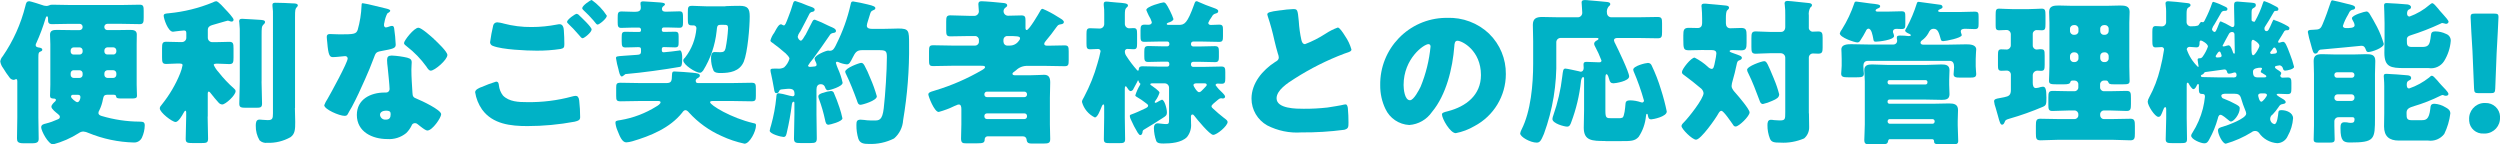
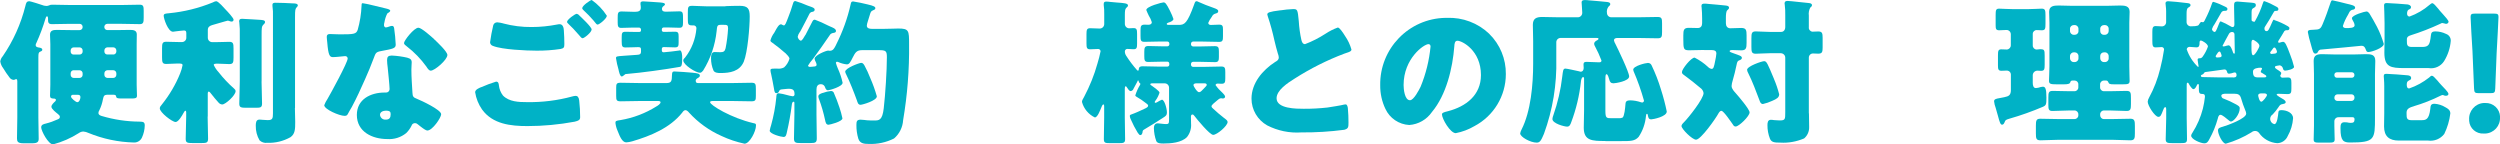
<svg xmlns="http://www.w3.org/2000/svg" id="_レイヤー_2" width="398.78" height="23.04" viewBox="0 0 398.78 23.04">
  <defs>
    <style>.cls-1{fill:#00b2c6;stroke-width:0px;}</style>
  </defs>
  <g id="_レイヤー_1-2">
    <path id="_パス_13904" class="cls-1" d="m17.12,3.8c-.26,0-.47.21-.48.47h0v.05c0,.26.21.48.48.48h1.48c.73,0,1.45-.03,2.17-.03.52,0,1.05.08,1.05.72,0,.42-.02.97-.02,1.55v6.47c0,.7.05,1.32.05,1.75,0,.4-.25.45-.85.45h-1.62c-.67,0-.83-.05-.88-.4-.02-.2-.33-.2-.48-.2h-.83c-.6,0-.65.2-.77.72-.11.61-.3,1.2-.57,1.75-.09.13-.14.27-.15.42,0,.32.27.42.52.5,1.95.58,3.98.89,6.02.9.52.03.85,0,.85.6-.01.67-.17,1.34-.45,1.95-.23.49-.73.8-1.27.78-2.5-.06-4.96-.58-7.27-1.53-.25-.12-.52-.2-.8-.22-.26,0-.51.09-.73.25-1.27.81-2.65,1.41-4.1,1.8-.77,0-1.9-2.17-1.9-2.72,0-.42.38-.52.73-.6.65-.16,1.29-.39,1.9-.67.2-.08.35-.17.35-.4,0-.2-.17-.35-.33-.47-.27-.22-1.02-.78-1.02-1.15,0-.3.38-.65.6-.85.07-.06.11-.14.12-.22,0-.23-.27-.23-.42-.23-.33-.02-.52-.1-.52-.45,0-.37.05-1.1.05-1.75v-6.47c0-.53-.05-1.03-.05-1.53,0-.67.52-.75,1.05-.75.73,0,1.45.03,2.2.03h1.47c.25,0,.47-.19.48-.45,0,0,0-.02,0-.03v-.05c0-.26-.21-.47-.47-.47h-1.48c-1,0-1.98.05-2.95.05-.62,0-.62-.35-.62-.88v-.07c0-.1-.02-.3-.17-.3-.12,0-.2.23-.23.35-.4,1.34-.89,2.65-1.47,3.92-.06.09-.09.19-.1.3,0,.35.33.38.58.42s.48.12.48.35c0,.17-.23.27-.38.32-.2.1-.25.23-.25.9v9.6c0,1.12.05,2.25.05,3.37,0,.47-.17.72-1.02.72h-1.42c-.9,0-1.02-.28-1.02-.78,0-1.12.05-2.22.05-3.32v-5.8c0-.15-.02-.33-.17-.33s-.23.12-.42.12c-.26-.02-.5-.16-.65-.38-.36-.47-.7-.96-1-1.47-.25-.32-.42-.7-.48-1.1.05-.31.19-.59.4-.83C2.1,6.56,3.33,3.83,4.05.95c.12-.5.18-.75.65-.75.17,0,2,.58,2.32.7.12.03.25.04.38.05.14,0,.27-.03.4-.08.17-.09.36-.13.55-.12.95,0,1.9.05,2.88.05h8.12c.97,0,1.97-.05,2.95-.05.58,0,.62.3.62,1v1.05c0,.75-.05,1.05-.62,1.05-1,0-1.98-.05-2.95-.05h-2.22Zm-4.42,4.9c.25,0,.47-.19.48-.44,0-.01,0-.02,0-.03v-.17c.01-.26-.19-.49-.46-.5,0,0-.01,0-.02,0h-.95c-.27,0-.48.22-.48.49,0,0,0,0,0,.01v.17c0,.25.19.47.44.47.01,0,.02,0,.03,0h.95Zm-.95,2.5c-.27,0-.48.22-.48.49,0,0,0,0,0,.01v.25c0,.26.21.48.48.48h.95c.26,0,.48-.21.48-.47h0v-.25c.01-.26-.19-.49-.46-.5,0,0-.01,0-.02,0h-.95Zm-.12,3.92c-.15-.01-.29.1-.3.25,0,.02,0,.04,0,.05,0,.25.77.88,1,.88.35,0,.5-.58.5-.8,0-.38-.3-.38-.5-.38h-.7Zm6.45-6.42c.26,0,.47-.21.48-.47h0v-.18c0-.27-.21-.49-.48-.5h-.95c-.27.01-.48.23-.48.5v.17c0,.25.19.47.44.47.01,0,.02,0,.03,0h.95Zm-.95,2.5c-.27.01-.48.23-.48.5v.25c0,.26.22.47.48.48h.95c.26,0,.47-.22.48-.48v-.25c0-.27-.21-.49-.48-.5h-.95Z" />
    <path id="_パス_13905" class="cls-1" d="m33.12,18.57c0,1.17.07,2.35.07,3.55,0,.65-.25.7-1.07.7h-1.38c-.85,0-1.12-.05-1.12-.67,0-1.2.08-2.38.08-3.57v-.67c0-.08-.02-.25-.12-.25s-.23.2-.32.38c-.2.38-.8,1.42-1.25,1.42-.55,0-2.52-1.53-2.52-2.17,0-.22.12-.38.33-.62,1.21-1.51,2.2-3.18,2.92-4.97.17-.42.3-.85.38-1.3,0-.25-.2-.27-.77-.27-.62,0-1.25.07-1.83.07-.62,0-.67-.27-.67-1.07v-1.42c0-.77.05-1.05.67-1.05s1.33.05,2.15.05h.35c.38,0,.69-.29.7-.67,0-.01,0-.02,0-.03v-.7c0-.35-.1-.45-.38-.45-.2,0-.92.1-1.15.12-.2.04-.4.06-.6.08-.8,0-1.48-2.12-1.48-2.55,0-.35.35-.35.85-.4,2.4-.23,4.75-.81,6.97-1.72.17-.1.36-.17.55-.2.35,0,1.27,1.08,1.55,1.38.25.25,1.23,1.3,1.23,1.57,0,.17-.13.3-.3.3-.09,0-.19-.02-.27-.05-.12-.06-.24-.09-.37-.1-.19.04-.37.09-.55.15-.5.15-1.62.47-1.9.55-.4.12-.72.3-.72.78v1.25c0,.39.31.7.7.7,0,0,.02,0,.02,0h.55c.83,0,1.52-.05,2.15-.05s.68.28.68,1.08v1.4c0,.8-.05,1.07-.68,1.07-.57,0-1.22-.07-1.9-.07-.4,0-.58.05-.58.2.19.42.45.81.77,1.15.74.95,1.57,1.83,2.47,2.62.12.12.25.22.25.42,0,.67-1.62,2.12-2.12,2.12-.23,0-.45-.12-.6-.3-.3-.33-.88-1-1.15-1.37-.1-.12-.27-.38-.4-.38-.05,0-.15,0-.17.27v3.72Zm8.6-5.58c0,1.17.08,2.35.08,3.53,0,.62-.25.67-.98.67h-1.5c-.88,0-1.15-.05-1.15-.65,0-1.17.08-2.38.08-3.55v-7.32c.02-.71,0-1.42-.08-2.12-.02-.06-.03-.13-.02-.2,0-.3.23-.35.48-.35.38,0,2.5.15,2.95.17.25.03.7.03.7.35,0,.18-.17.33-.3.45-.23.25-.25.4-.25,1.72v7.3Zm5.32,4.22c0,.75.05,1.5.05,2.25,0,1.15-.02,1.9-.75,2.42-1.14.64-2.42.95-3.72.9-.45.06-.9-.09-1.22-.4-.41-.7-.62-1.51-.6-2.33,0-.37.02-.97.55-.97.16,0,.32,0,.48.03.27.03.6.05.88.05.75,0,.83-.25.83-1.1V2.63c.02-.56,0-1.12-.08-1.67v-.2c0-.3.25-.32.48-.32.92,0,1.85.05,2.77.1.23,0,.8,0,.8.33-.01.1-.07.19-.15.25-.27.3-.3.45-.3,1.6v14.52Z" />
    <path id="_パス_13906" class="cls-1" d="m61.68,1.38c.3.08.57.18.57.33,0,.12-.17.25-.48.45-.22.44-.37.91-.45,1.4-.02.07-.04.13-.05.2,0,.08-.02.17-.02.27,0,.18.13.33.3.35.19-.03.37-.08.55-.15.14-.06.28-.09.42-.1.23,0,.3.12.35.38.13.86.21,1.73.25,2.6,0,.58-.35.67-2.3,1.03-.87.15-.9.32-1.2,1.12-.42,1.15-.9,2.27-1.4,3.4-.65,1.47-1.33,2.97-2.1,4.4-.2.35-.45.75-.6,1.05-.12.25-.22.37-.55.37-.85,0-3.25-1.05-3.25-1.7.13-.35.31-.69.52-1,.5-.85,3.22-5.82,3.22-6.45,0-.22-.19-.39-.41-.38,0,0,0,0-.01,0-.15,0-.65.05-.82.08-.28.03-.8.08-1.1.08-.52,0-.75-.23-.92-2.35-.02-.2-.08-.65-.08-.88,0-.35.2-.45.5-.45.42,0,1.02.05,1.58.05,2.27,0,2.6-.05,2.85-.7.36-1.26.57-2.56.62-3.87,0-.2,0-.4.17-.4.33,0,3.33.75,3.83.87m3.35,7.85c.42.1.65.27.65.72,0,.25-.05.7-.05,1.15,0,1.25.1,2.47.17,3.7.02.6.15.75.73.97.7.28,3.85,1.75,3.85,2.45,0,.55-1.4,2.6-2.2,2.6-.2,0-.55-.22-1.1-.65-.15-.12-.3-.25-.48-.38-.11-.1-.25-.15-.4-.15-.26,0-.49.17-.55.42-.22.44-.5.83-.85,1.17-.85.69-1.93,1.03-3.02.95-2.38,0-4.85-1.15-4.85-3.85,0-2.5,2.2-3.57,4.42-3.57h.2c.3.03.57-.19.6-.5,0-.03,0-.07,0-.1,0-.42-.22-2.65-.3-3.4-.06-.39-.09-.78-.1-1.17,0-.53.2-.73.75-.73.85.04,1.7.16,2.52.35m-4.4,9.12c.05.46.46.8.93.75.57,0,.77-.3.77-.83,0-.33-.02-.6-.75-.6-.42,0-.95.18-.95.67m8.6-12.1c.57.53,2.15,2.02,2.15,2.55,0,.77-2.02,2.5-2.65,2.5-.3,0-.53-.38-.7-.65-.88-1.22-1.93-2.3-3.12-3.22-.2-.15-.45-.33-.45-.53,0-.4,1.6-2.45,2.3-2.45.48,0,2.07,1.42,2.48,1.8" />
    <path id="_パス_13907" class="cls-1" d="m76.78,13.9c.76-.34,1.55-.63,2.35-.88.38,0,.42.33.45.6.06.59.29,1.15.65,1.62.98,1,2.52,1.05,3.82,1.05,2.44.04,4.87-.26,7.22-.9.19-.06.38-.09.57-.1.27,0,.5.22.55.75.1.88.15,1.76.15,2.65,0,.45-.25.57-.88.72-2.48.46-5,.7-7.52.7-2.67,0-5.55-.3-7.25-2.65-.57-.82-.95-1.76-1.1-2.75,0-.42.62-.67.98-.82m3.5-10.15c1.48.39,3.01.59,4.55.57,1.36,0,2.71-.14,4.05-.4.13-.03.27-.05.4-.05.55,0,.65.62.67,1,.05.72.08,1.45.08,2.17,0,.53-.08.67-.6.78-1.27.19-2.54.28-3.82.27-1.65,0-5.5-.17-6.95-.75-.27-.07-.46-.3-.48-.57.12-.91.29-1.81.5-2.7.07-.3.34-.51.65-.5.32.03.64.08.95.17m12.12-1.28c.35.33,1.98,1.85,1.98,2.25,0,.45-1.17,1.4-1.45,1.4-.15,0-.35-.25-.6-.55-.08-.08-.12-.15-.2-.22-.44-.52-.91-1.01-1.4-1.47-.17-.17-.27-.25-.27-.38,0-.35,1.27-1.28,1.55-1.28.16.04.3.12.4.25m4.4.05c0,.45-1.2,1.42-1.48,1.42-.15,0-.27-.17-.65-.65-.49-.57-1.02-1.11-1.57-1.62-.08-.07-.23-.22-.23-.35,0-.4,1.3-1.3,1.52-1.3.95.67,1.77,1.52,2.4,2.5" />
    <path id="_パス_13908" class="cls-1" d="m110.98,12.93c0,.3.23.32.4.32h5.37c1.02,0,2.08-.05,3.12-.05.67,0,.7.22.7,1.05v1.03c0,.7-.05.88-.73.88-1.05,0-2.08-.05-3.1-.05h-2.92c-.4,0-.55.03-.55.2,0,.45,3.33,2.5,6.9,3.33.38.08.42.1.42.38,0,.95-1.02,2.9-1.83,2.9-1.27-.27-2.5-.68-3.67-1.23-1.96-.87-3.73-2.14-5.17-3.72-.12-.15-.35-.4-.58-.4s-.4.22-.52.4c-1.95,2.45-5.07,3.72-7.97,4.57-.31.09-.63.15-.95.17-.62,0-1-.85-1.38-1.83-.18-.4-.3-.83-.35-1.28,0-.3.1-.35.83-.45,2.02-.34,3.96-1.08,5.7-2.17.23-.12.67-.42.67-.67,0-.17-.23-.2-.42-.2h-2.83c-1.02,0-2.07.05-3.1.05-.67,0-.73-.17-.73-.88v-1.23c0-.67.05-.85.7-.85,1.05,0,2.08.05,3.12.05h4.2c.85,0,.85-.4.88-1.27.02-.47.08-.58.4-.58.55,0,2.32.15,2.9.2.85.08,1.15.17,1.15.47,0,.15-.12.25-.27.35-.25.12-.4.25-.4.5m-8.72-5.02c0-.35-.17-.38-.48-.38-.32,0-1.27.05-2,.05-.52,0-.6-.2-.6-.98v-.6c0-.72.05-.92.6-.92.6,0,1.2.03,1.8.03h.35c.25,0,.33-.08.33-.3v-.07c0-.17-.13-.32-.3-.33,0,0-.01,0-.02,0h-.97c-.62,0-1.25.05-1.88.05-.5,0-.55-.3-.55-.87v-.7c0-.77.02-1.05.62-1.05s1.2.05,1.8.05h.42c.45,0,.85-.12.85-.65,0-.18-.02-.35-.05-.53v-.2c0-.25.25-.28.45-.28.42,0,2.15.15,2.65.17.58.05.8.12.8.3,0,.1-.05.15-.25.3-.15.1-.23.27-.23.45,0,.3.23.42.52.42h.38c.62,0,1.25-.05,1.88-.05.58,0,.58.25.58,1.3v.45c0,.57-.05.87-.55.87-.62,0-1.25-.05-1.9-.05h-.58c-.22,0-.35.1-.35.33v.08c0,.22.12.3.35.3.58,0,1.15-.03,1.75-.03.52,0,.58.22.58.78v.92c0,.57-.05.8-.58.8-.6,0-1.2-.05-1.8-.05-.27,0-.3.2-.3.33v.15c0,.22.05.35.3.35.23,0,2.17-.22,2.47-.28.03,0,.08-.03.1-.03.33,0,.38.85.38,1.07,0,1.38-.1,1.53-.45,1.58-2.3.4-6,.92-8.42,1.12-.17,0-.23.02-.42.2-.1.08-.25.2-.35.2-.3,0-.48-.9-.52-1.12-.18-.59-.31-1.19-.4-1.8,0-.3.12-.3,1.2-.38.5-.03,1.17-.08,2.12-.15.37-.03.67-.03.67-.53v-.35Zm13.47-6.92c.77-.03,1.52-.05,2.27-.05,1.3,0,1.6.45,1.6,1.7,0,1.7-.33,5.72-.95,7.22-.67,1.55-2.2,1.8-3.72,1.8-.38,0-.9-.03-1.1-.38-.27-.63-.41-1.31-.4-2,0-.4.05-.97.57-.97.17,0,.52.03.9.03.5,0,.73-.12.85-.62.21-1.05.34-2.11.4-3.17,0-.55-.15-.58-.73-.58h-.4c-.6,0-.62.15-.7,1.03-.24,2.23-.97,4.37-2.15,6.27-.12.15-.3.35-.5.35-.67,0-2.67-1.27-2.67-1.97,0-.2.18-.35.3-.47,1.04-1.33,1.66-2.94,1.8-4.62.03-.25-.15-.47-.4-.5-.02,0-.05,0-.07,0h-.23c-.62,0-.67-.2-.67-1v-1c0-.92.02-1.12.7-1.12.73,0,1.48.08,2.3.08h3Z" />
    <path id="_パス_13909" class="cls-1" d="m129.62,9.47c-.28.31-.52.64-.73,1,0,.1.12.2.3.2.08,0,.17,0,.25-.02.35-.05.82.02.82-.33-.02-.18-.08-.35-.17-.5-.08-.14-.13-.29-.15-.45,0-.57,1.85-1.3,2.15-1.3.05,0,.2.03.27.03.53,0,.7-.38.93-.8.03-.09.07-.17.12-.25,1.01-2.01,1.78-4.13,2.27-6.32.08-.35.1-.5.4-.5.77.12,1.54.28,2.3.47,1,.23,1.25.38,1.25.6s-.2.27-.38.35c-.33.12-.38.3-.55.88-.08.25-.15.52-.28.9-.08.22-.13.44-.15.67,0,.42.43.5.77.5h2.07c.93,0,1.65-.05,2.18-.05,1.7,0,1.72.32,1.72,2.47.05,4.07-.27,8.13-.95,12.15-.07,1.13-.59,2.19-1.45,2.92-1.25.63-2.65.93-4.05.87-.73,0-1.4-.07-1.65-.85-.21-.71-.31-1.44-.3-2.17,0-.55.05-.85.67-.85.25,0,.9.08,1.05.1.25.03.88.03,1.12.03.75,0,1.3,0,1.52-1.95.25-2.15.5-6,.5-8.15,0-1.02-.17-1.12-1.35-1.12h-2.62c-.88,0-1.1.45-1.45,1.12-.42.85-.6,1.15-.95,1.15-.46-.04-.91-.16-1.33-.35-.08-.04-.16-.06-.25-.07-.1,0-.18.08-.18.18,0,0,0,.02,0,.02.08.29.18.57.3.85.34.74.6,1.51.77,2.3,0,.62-2.1,1.2-2.32,1.2-.32,0-.4-.28-.47-.45-.08-.31-.36-.53-.68-.52-.55,0-.7.4-.7.87v3.95c0,1.28.05,2.55.05,3.82,0,.67-.23.75-1.05.75h-1.52c-.77,0-1.07-.05-1.07-.72,0-1.28.07-2.58.07-3.85v-1.77c0-.2-.02-.25-.12-.25-.25,0-.27.35-.3.52-.18,1.45-.44,2.88-.77,4.3-.08.32-.12.8-.53.8-.38,0-2.22-.48-2.22-1,.05-.3.13-.61.23-.9.4-1.44.68-2.91.82-4.4.03-.35,0-.67.38-.67.45.06.89.15,1.33.28.29.09.6.15.9.2.16.01.29-.11.3-.26,0-.01,0-.02,0-.04,0-.67-.2-.9-.98-.9-.2,0-.82.08-1.07.1-.19,0-.36.12-.42.3-.05.18-.22.3-.4.3-.23,0-.33-.1-.42-.78-.02-.25-.4-2.07-.45-2.3-.06-.19-.09-.38-.1-.58,0-.25.27-.25.58-.25h.55c.36.04.73-.03,1.05-.2.4-.37.7-.85.85-1.38,0-.27-.38-.62-.62-.87-.06-.04-.11-.08-.15-.12-.61-.54-1.25-1.05-1.92-1.53-.12-.1-.35-.2-.35-.38.12-.44.32-.86.6-1.22.1-.17.17-.32.25-.45.15-.25.48-.92.83-.92.09,0,.18.04.25.1.06.04.13.06.2.08.23,0,.33-.3.7-1.25.25-.6.55-1.47.77-2.22.08-.27.15-.42.38-.42.65.19,1.28.43,1.9.7.11.03.22.08.33.12.48.17.85.27.85.55s-.2.3-.35.35c-.22.01-.41.15-.5.35-.45.85-.85,1.7-1.32,2.55-.06.13-.14.26-.23.38-.15.2-.25.43-.3.67,0,.3.3.65.5.65s.5-.53.68-.85c.04-.04.08-.09.1-.15.33-.62.65-1.25.95-1.85.17-.33.23-.5.5-.5.71.26,1.4.57,2.08.92.17.08.3.15.37.17.35.15.92.35.92.7,0,.3-.3.3-.55.35-.16.04-.31.13-.4.27-.9,1.33-1.82,2.62-2.77,3.92m1.58,5.37c.43-.16.87-.27,1.32-.32.18-.01.35.07.45.22.35.79.66,1.6.93,2.42.19.56.35,1.14.47,1.72,0,.52-2.02,1.02-2.22,1.02-.38,0-.47-.35-.55-.77-.24-1.13-.56-2.24-.97-3.33-.06-.13-.09-.26-.1-.4,0-.3.25-.42.68-.58m6.65-4.42c.36.66.68,1.35.95,2.05.42.95.77,1.93,1.05,2.92,0,.7-2.33,1.35-2.6,1.35-.4,0-.48-.4-.58-.7-.47-1.3-1.12-2.95-1.72-4.17-.07-.12-.12-.26-.15-.4,0-.6,2.27-1.42,2.55-1.42.25,0,.38.18.5.38" />
-     <path id="_パス_13910" class="cls-1" d="m157.62,21.74c-.27-.03-.52.16-.55.43,0,.03,0,.06,0,.09-.02.52-.27.6-1.2.6h-1.82c-.45,0-.75-.05-.75-.75,0-.75.05-1.52.05-2.27v-2.42c0-.35-.05-.75-.4-.75-.14,0-.28.05-.4.12-.08.02-.17.07-.3.12-.81.4-1.65.71-2.52.95-.7,0-1.65-2.5-1.65-2.8s.38-.42.83-.55l.25-.08c2.63-.79,5.15-1.89,7.52-3.27.12-.08.45-.25.45-.45,0-.22-.3-.22-.67-.22h-4.67c-.97,0-1.95.05-2.95.05-.6,0-.65-.22-.65-.95v-1.4c0-.75.05-.97.67-.97.98,0,1.95.05,2.92.05h3.77c.33,0,.6-.27.6-.6v-.32c0-.33-.27-.6-.6-.6h-.95c-1,0-2,.05-3,.05-.62,0-.67-.25-.67-1v-1.35c0-.72.05-1,.67-1,1,0,2,.08,3,.08h.7c.41.06.79-.23.84-.64,0-.03,0-.06,0-.09,0-.3-.08-.82-.08-1.15,0-.35.2-.45.5-.45.55,0,2.87.2,3.52.28.23.03.58.08.58.38,0,.17-.12.25-.33.4-.16.13-.25.32-.25.53,0,.39.31.71.7.72.73,0,1.42-.05,2.15-.05.57,0,.65.25.65.78v1.17c0,.15,0,.38.2.38.38,0,1.92-2.62,2.17-3.08.08-.15.17-.3.37-.3.84.35,1.64.78,2.4,1.27.09.04.17.09.25.15.45.28.73.45.73.7,0,.22-.23.3-.4.33-.52.08-.52.12-.83.53-.5.72-1.05,1.42-1.6,2.07-.12.15-.3.35-.3.53,0,.3.35.3.58.3.87,0,1.77-.05,2.67-.05.6,0,.65.25.65.97v1.4c0,.72-.05.95-.65.95-1,0-1.98-.05-2.95-.05h-2.95c-.69-.03-1.36.22-1.85.7-.12.1-.25.2-.4.3-.08.08-.17.15-.17.25,0,.2.17.25.48.25h2.22c.92,0,1.92-.08,2.35-.08.8,0,.97.52.97,1.22,0,.83-.05,1.62-.05,2.45v4.25c0,.75.05,1.52.05,2.3,0,.62-.17.75-1.1.75h-1.67c-.62,0-.95-.03-1-.67-.04-.3-.3-.51-.6-.48h-5.55Zm-.6-6.65c0,.22.17.4.39.4,0,0,0,0,.01,0h6c.22,0,.4-.18.4-.4h0v-.07c0-.22-.18-.4-.4-.4h-6c-.22,0-.4.18-.4.4h0v.07Zm0,3.5c0,.22.18.4.4.4h6c.22,0,.4-.18.4-.4h0v-.1c0-.22-.17-.4-.39-.4,0,0,0,0-.01,0h-6c-.22,0-.4.17-.4.39,0,0,0,0,0,.01v.1Zm3.05-11.92c0,.33.26.6.58.6,0,0,.01,0,.02,0h.42c.56,0,1.08-.27,1.4-.72.13-.12.21-.28.22-.45,0-.33-.55-.35-2.02-.35-.33-.02-.61.24-.63.57,0,.03,0,.05,0,.08v.27Z" />
    <path id="_パス_13911" class="cls-1" d="m190.9.2c.1.01.19.05.27.1.75.35,1.55.65,2.32.92.55.2.83.3.83.55,0,.3-.23.33-.45.4-.21.06-.39.19-.5.38-.04.07-.08.14-.12.2-.21.28-.39.58-.52.9,0,.22.2.33.4.33.45,0,.9-.05,1.35-.05.55,0,.6.25.6.8v1.05c0,.65-.05.9-.6.9-.88,0-1.73-.05-2.57-.05h-1.6c-.18,0-.32.15-.33.33v.12c0,.18.15.32.33.33h1.15c.77,0,1.55-.05,2.32-.05.6,0,.65.25.65.9v.8c0,.55-.05.85-.6.85-.8,0-1.58-.05-2.37-.05h-1.15c-.18,0-.32.15-.33.32v.15c0,.17.13.32.3.33,0,0,.01,0,.02,0h1.97c.85,0,1.7-.05,2.58-.05.55,0,.6.28.6.88v.97c0,.67-.05.9-.62.9-.2,0-.38-.03-.58-.03-.15,0-.35.05-.35.25.32.45.69.86,1.1,1.22.12.12.42.42.42.62-.01.16-.14.28-.3.28h-.15c-.06-.02-.12-.03-.17-.03-.15,0-.29.05-.4.15-.08.05-.15.12-.25.2-.4.33-.9.72-.9.92,0,.17.15.3.27.4.6.55,1.05.95,1.7,1.45.4.3.6.45.6.67,0,.62-1.7,2.05-2.3,2.05-.55,0-2.6-2.5-3-3.03-.08-.1-.17-.22-.3-.22-.23,0-.25.22-.25.38,0,.35.02.7.02,1.05.07.78-.16,1.56-.65,2.17-.88.9-2.57,1.03-3.75,1.03-.4,0-.98,0-1.15-.4-.24-.66-.36-1.35-.38-2.05,0-.4.15-.77.62-.77.3,0,.83.12,1.35.12.38,0,.45-.12.45-.7v-5.1c0-.39-.31-.7-.7-.7h-2.02c-.12,0-.27.02-.27.17,0,.07.12.15.22.2.12.08,1.25.85,1.25,1.12-.15.46-.36.89-.65,1.27-.05.08-.12.15-.12.23,0,.07.05.12.11.12,0,0,0,0,.01,0,.11-.02.21-.06.3-.12.23-.14.47-.27.73-.38.4,0,.8,1.4.8,2.05,0,.42-.17.55-.6.82-.6.4-2.02,1.3-3.05,1.9-.17.1-.23.17-.25.48-.05.17-.12.4-.35.4-.12,0-.25-.15-.42-.4-.41-.67-.77-1.36-1.08-2.08-.1-.17-.15-.36-.17-.55,0-.2.1-.22.25-.27.52-.17,1.58-.65,2.05-.88.38-.17.62-.3.62-.5,0-.17-.08-.2-.25-.35-.51-.41-1.06-.78-1.62-1.1-.12-.08-.17-.12-.17-.22.18-.58.43-1.13.75-1.65.03-.05.05-.11.05-.17,0-.17-.17-.05-.25-.38-.02-.08-.05-.17-.1-.17-.08,0-.12.12-.12.17-.08.15-.5.92-.62,1.15-.06.2-.24.35-.45.38-.25,0-.45-.38-.62-.62-.07-.1-.1-.15-.17-.15-.12,0-.15.15-.15.38v4.62c0,1.15.05,2.3.05,3.45,0,.57-.25.62-.97.62h-1.45c-.75,0-.97-.05-.97-.65,0-1.15.05-2.3.05-3.42v-1.8c0-.2-.02-.3-.12-.3-.17,0-.3.38-.35.52-.18.42-.58,1.55-1.02,1.55-1.01-.49-1.76-1.39-2.05-2.47,0-.22.1-.4.35-.83.89-1.69,1.61-3.46,2.12-5.3.2-.65.37-1.31.5-1.97-.02-.2-.19-.36-.4-.35-.42,0-.85.05-1.27.05-.52,0-.58-.25-.58-.92v-1.47c0-.7.05-.97.58-.97s1,.05,1.5.05c.39.02.73-.28.75-.68,0-.03,0-.07,0-.1v-1.5c.01-.49-.01-.99-.08-1.47v-.2c0-.3.2-.35.42-.35.19,0,.38.02.58.05.4.05.77.08,1.1.1,1.12.08,1.77.12,1.77.47,0,.15-.12.25-.27.38-.2.18-.23.53-.23,1.12v1.42c-.01.39.29.71.67.72,0,0,.02,0,.03,0,.1,0,.45-.03.67-.03.52,0,.58.22.58.95v1.5c0,.67-.05.92-.55.92-.33,0-.7-.05-1.02-.05-.21,0-.38.19-.38.4,0,.24.07.47.2.67.52.82,1.11,1.6,1.75,2.32.05.03.08.08.15.08.1,0,.1-.12.12-.2.02-.42.25-.5.62-.5.85,0,1.67.05,2.52.05h1.4c.17.01.31-.11.33-.27,0-.02,0-.04,0-.05v-.15c0-.17-.13-.32-.3-.32,0,0-.01,0-.02,0h-.7c-.77,0-1.57.05-2.35.05-.58,0-.62-.28-.62-.95v-.67c0-.67.08-.92.65-.92.77,0,1.55.05,2.32.05h.7c.17,0,.32-.13.33-.3,0,0,0-.01,0-.02v-.12c0-.17-.13-.32-.31-.33,0,0-.01,0-.02,0h-1.08c-.85,0-1.7.05-2.57.05-.58,0-.62-.25-.62-.92v-.92c0-.67.08-.9.67-.9.2,0,.37.02.58.02.27,0,.55-.1.55-.42-.11-.36-.27-.71-.48-1.03-.05-.12-.4-.83-.4-.9,0-.58,2.52-1.22,2.75-1.22.27,0,.45.2.98,1.25l.12.25c.19.37.35.75.48,1.15,0,.3-.58.52-.8.57-.1.05-.27.1-.27.22,0,.1.1.15.3.15h1.62c.92,0,1.35-.22,2.45-3.25.15-.45.2-.53.45-.53m-.08,13.1c-.2,0-.48.05-.48.3,0,.15.58,1.12.9,1.12.16-.02.3-.1.4-.22.17-.15.6-.62.65-.67.07-.08.17-.17.17-.28,0-.2-.15-.25-.42-.25h-1.22Z" />
    <path id="_パス_13912" class="cls-1" d="m204.25,1.65c.67-.11,1.35-.17,2.02-.2.67,0,.73.05.9,1.92.06,1.02.2,2.03.42,3.02.08.3.2.65.58.65,1.14-.43,2.23-.99,3.25-1.65.62-.41,1.28-.75,1.98-1,.27,0,.8.78,1.15,1.35.46.66.8,1.38,1.02,2.15,0,.28-.27.38-.8.55-.1.05-.23.08-.35.12-2.75,1.04-5.39,2.37-7.87,3.95-1.2.75-2.92,1.88-2.92,3.17,0,1.67,3.17,1.67,4.32,1.67,1.27.01,2.54-.06,3.8-.2.52-.08,2.25-.35,2.65-.47.08,0,.18-.03.25-.03.25,0,.33.42.35.62.07.72.1,1.55.1,2.28s-.02.97-.67,1.15c-2.27.3-4.56.44-6.85.42-1.89.13-3.77-.26-5.45-1.12-1.54-.87-2.5-2.5-2.5-4.27,0-2.47,1.77-4.55,3.75-5.83.38-.22.6-.35.6-.77-.02-.21-.07-.41-.15-.6-.2-.67-.38-1.38-.55-2.1-.28-1.29-.63-2.57-1.05-3.82-.04-.1-.06-.2-.08-.3,0-.3.3-.45,2.1-.67" />
    <path id="_パス_13913" class="cls-1" d="m237.55,5.4c1.73,1.69,2.68,4.01,2.65,6.42,0,3.49-1.94,6.68-5.02,8.3-.92.54-1.93.92-2.97,1.12-.88,0-2.2-2.3-2.2-3,0-.22.23-.33.95-.5,2.9-.75,5.27-2.57,5.27-5.77,0-3.92-3-5.47-3.75-5.47-.42,0-.48.45-.5.9-.27,3.47-1.27,7.72-3.57,10.47-.83,1.2-2.16,1.97-3.62,2.07-1.65-.09-3.11-1.08-3.8-2.57-.56-1.17-.84-2.45-.83-3.75-.1-5.85,4.56-10.67,10.41-10.77.08,0,.16,0,.24,0,2.5-.1,4.94.82,6.75,2.55m-13.67,8.17c0,.6.15,2.42,1.02,2.42.6,0,1.45-1.65,1.7-2.17.84-2.04,1.37-4.2,1.58-6.4,0-.2-.1-.38-.33-.38-.73,0-3.97,2.3-3.97,6.52" />
    <path id="_パス_13914" class="cls-1" d="m256.08,22.49c-2.12,0-3.45-.03-3.45-2.12,0-.95.05-1.88.05-2.8v-5.07c0-.1-.03-.2-.15-.2-.25,0-.33.5-.35.7-.24,2.22-.76,4.41-1.55,6.5-.12.33-.25.7-.65.7-.45,0-2.35-.5-2.35-1.22.02-.21.07-.41.15-.6.7-2,1.18-4.07,1.42-6.17.12-.9.12-1.27.5-1.27.28,0,1.75.35,2.12.42.1.04.2.06.3.08.35,0,.5-.28.5-.6,0-.17-.03-.35-.03-.55,0-.35.17-.42.5-.42.65,0,1.3.07,1.97.07.2,0,.4-.03.4-.28-.3-.79-.65-1.56-1.05-2.3-.08-.11-.12-.24-.12-.38,0-.3.3-.47.52-.58.1-.05.17-.12.17-.2,0-.15-.12-.15-.38-.15h-5.65c-.38,0-.69.29-.7.67,0,.01,0,.02,0,.03v2.65c.1,4.07-.57,8.13-1.97,11.95-.48,1.15-.67,1.4-1.17,1.4-.98,0-2.62-.9-2.62-1.47.04-.22.12-.43.22-.62,1.48-2.9,1.85-7.2,1.85-10.5v-3.6c0-.95-.05-1.85-.05-2.6,0-1.02.58-1.25,1.48-1.25s1.8.05,2.7.05h3c.39,0,.71-.33.7-.72,0,0,0-.02,0-.03,0-.35-.1-1.37-.1-1.62,0-.33.25-.38.53-.38.23,0,.45.02.67.05.92.08,1.85.15,2.77.25.2.02.6.05.6.35,0,.15-.1.25-.28.4-.22.29-.31.65-.25,1,0,.39.31.7.7.7h4.22c1.05,0,2.1-.05,3.15-.05.67,0,.72.25.72,1.02v1.35c0,.78-.05,1.03-.7,1.03-1.05,0-2.12-.05-3.17-.05h-3.22c-.25,0-.58.05-.58.38.04.2.11.38.22.55.4.8,2.2,4.52,2.2,5.2,0,.77-2.22,1.1-2.5,1.1-.42,0-.58-.22-.67-.6-.1-.33-.22-.85-.45-.85-.15,0-.17.32-.17.87v4.95c0,1.2.17,1.2,1.03,1.2h.88c.28.03.56,0,.83-.1.3-.22.42-1.6.45-2,.03-.47.05-.75.8-.75.57.01,1.14.12,1.67.3.06.03.13.04.2.05.16-.01.29-.14.3-.3-.45-1.61-1.01-3.19-1.67-4.72-.03-.07-.05-.15-.05-.22,0-.6,2-1.08,2.35-1.08.25,0,.48.14.58.38.6,1.25,1.1,2.54,1.5,3.87.37,1.15.68,2.32.92,3.5,0,.83-2.22,1.25-2.47,1.25-.4,0-.47-.25-.53-.58-.03-.15-.05-.3-.15-.3-.12,0-.15.15-.17.38-.11,1.18-.51,2.32-1.17,3.3-.6.67-1.25.67-2.78.67h-2.52Z" />
    <path id="_パス_13915" class="cls-1" d="m271.83,7.97c-.8,0-1.6.05-2.4.05-.88,0-.92-.2-.92-1.8v-.58c0-.85.08-1.2.88-1.2.47,0,.95.03,1.42.03.5,0,.7-.33.7-.77v-.8c0-.53-.03-1.2-.08-1.72-.02-.07-.03-.15-.03-.22,0-.33.22-.38.5-.38.22,0,.43.02.65.05.9.08,1.8.15,2.7.25.22.03.55.05.55.35,0,.17-.1.25-.27.4-.2.17-.23.72-.23,1.25v.83c0,.45.23.8.7.8.58,0,1.17-.05,1.75-.05.78,0,.85.35.85,1.17v1.2c0,.85-.08,1.2-.85,1.2-.5,0-.97-.05-1.47-.05-.1,0-.38.03-.38.17,0,.17.3.22.7.38.83.3,1.25.4,1.25.7,0,.2-.17.3-.38.38-.33.1-.38.3-.47.75-.17.85-.38,1.67-.62,2.5-.09.27-.15.56-.17.85,0,.47.42.88.7,1.2.42.47,2.17,2.52,2.17,3.02,0,.6-1.7,2.25-2.22,2.25-.22,0-.33-.12-.45-.33-.25-.35-1.47-2.17-1.82-2.17-.25,0-.4.28-.5.45-.4.75-2.78,4.15-3.55,4.15-.62,0-2.32-1.72-2.32-2.17,0-.17.12-.35.4-.62.7-.7,3.12-3.72,3.12-4.65-.05-.34-.24-.64-.53-.83-.82-.7-1.62-1.32-2.5-1.97-.35-.25-.42-.32-.42-.55,0-.47,1.45-2.3,2.02-2.3.78.4,1.51.9,2.15,1.5.15.16.34.26.55.3.3,0,.38-.2.6-1.37.08-.35.14-.71.17-1.08,0-.47-.35-.55-.75-.55h-1.2Zm11.15,4.65c.34.79.61,1.6.82,2.42,0,.5-.4.75-1.12,1.05-.47.22-.97.39-1.47.5-.35,0-.45-.3-.55-.58-.55-1.45-1.1-2.95-1.8-4.35-.1-.16-.16-.34-.18-.52,0-.58,2.35-1.38,2.72-1.38.4,0,.53.33,1.58,2.85m5.57,5.47c0,.72.03,1.42.03,2.15.03.71-.26,1.39-.8,1.85-1.2.51-2.5.75-3.8.67-.95,0-1.4-.05-1.65-.62-.27-.69-.41-1.43-.4-2.17,0-.4.05-.85.55-.85.17,0,.33.02.5.05.28.03.6.05.87.05.92,0,.92-.15.92-1.35v-8.67c0-.38-.32-.69-.7-.7h-1.78c-.77,0-1.67.08-2.22.08-.65,0-.7-.3-.7-1.08v-1.38c0-.8.05-1.1.7-1.1s1.4.08,2.22.08h1.83c.4,0,.65-.33.65-.78v-1.87c.01-.56-.01-1.12-.08-1.67-.02-.07-.03-.15-.03-.22,0-.33.22-.4.5-.4.17,0,.47.05.65.05.9.1,1.77.17,2.67.28.22.03.55.05.55.35,0,.17-.1.22-.28.4-.2.38-.28.82-.22,1.25v1.85c-.05.35.2.67.54.72.03,0,.07,0,.11,0,.28,0,.55-.03.85-.03.62,0,.7.28.7,1v1.57c0,.7-.08.97-.7.97-.28,0-.55-.03-.83-.03-.36-.01-.66.28-.67.64,0,.01,0,.02,0,.04v8.88Z" />
-     <path id="_パス_13916" class="cls-1" d="m301.18,1.85c.7,0,1.42-.05,2.12-.05.58,0,.62.2.62.83v1.22c0,.6-.05.78-.62.78-.28,0-.53-.03-.8-.03-.3,0-.55.12-.55.47,0,.1.03.19.08.28.05.13.08.26.1.4,0,.62-2.42.9-2.92.9-.35,0-.35-.17-.42-.58-.08-.38-.25-1.5-.75-1.5-.22,0-.35.23-.42.4-.27.52-.57,1.03-.9,1.52-.09.17-.26.28-.45.28-.42,0-2.8-.78-2.8-1.45.07-.24.19-.46.35-.65.82-1.31,1.48-2.71,1.97-4.17.02-.16.16-.27.32-.25,0,0,0,0,0,0,.15,0,1.9.27,2.22.3,1.17.12,1.58.17,1.58.45,0,.2-.22.3-.38.35-.12.05-.35.15-.35.33,0,.12.15.17.25.17h1.75Zm9.67,5.27c.92,0,1.85-.05,2.78-.05.57,0,1.6.03,1.6.82,0,.17-.08.83-.08,1.53v1.17c0,.45.08.95.08,1.22,0,.53-.35.57-1.05.57h-1.48c-.7,0-1.08-.05-1.08-.55,0-.28.08-.72.08-1.12,0-.53-.12-1-.7-1h-13.05c-.53,0-.72.35-.72.82,0,.22.03.47.03.7,0,.15.05.38.05.52,0,.53-.38.58-1.1.58h-1.42c-.72,0-1.1-.05-1.1-.58,0-.25.08-.85.08-1.25v-1.1c0-.7-.05-1.35-.05-1.53,0-.8,1-.82,1.58-.82.92,0,1.85.05,2.77.05h3.97c.31,0,.56-.24.58-.55,0-.13-.02-.25-.05-.38v-.2c0-.3.33-.3.55-.3.43,0,.85.02,1.28.08h.08c.1,0,.33-.03.33-.12s-.15-.2-.22-.22c-.2-.08-.7-.28-.7-.55.07-.17.15-.32.25-.47.65-1.21,1.19-2.49,1.6-3.8.05-.17.1-.3.3-.3.02,0,3,.42,3.47.47.19.01.34.16.35.35,0,.22-.28.3-.45.38-.1.05-.25.1-.25.25s.2.17.3.17h3.4c.7,0,1.4-.05,2.1-.05.6,0,.65.17.65.83v1.07c0,.65-.05.88-.62.88-.5,0-1-.05-1.5-.05-.3,0-.72.03-.72.42,0,.22.15.45.15.6,0,.45-2.58.95-2.95.95-.2,0-.32-.05-.38-.25-.3-1.05-.45-1.72-1.15-1.72-.5,0-.67.35-.85.72-.26.46-.62.85-1.05,1.15-.11.07-.18.19-.2.33,0,.25.22.33.42.33h4.12Zm-9.35,15.07c-.23,0-.3.15-.33.33-.1.45-.22.5-1.42.5h-1.62c-.53,0-.75-.12-.75-.7,0-.62.08-1.57.08-2.47v-6.85c0-.75-.08-1.37-.08-1.8,0-.8.57-.92,1.22-.92.88,0,1.75.08,2.62.08h5.9c.88,0,1.72-.08,2.57-.08.68,0,1.28.1,1.28.92,0,.47-.05.95-.05,1.5v.8c0,.55.05,1.03.05,1.53,0,.78-.55.9-1.2.9-.88,0-1.78-.05-2.65-.05h-5.75c-.15,0-.27.12-.28.27v.12c0,.15.12.27.28.28h6.97c.85,0,1.72-.05,2.57-.05.75,0,1.42.12,1.42,1.05,0,.55-.05,1.12-.05,1.72v.73c0,.82.08,1.7.08,2.47,0,.45-.22.55-.78.55h-2.12c-.8,0-.95-.12-.95-.47,0-.17-.08-.35-.3-.35h-6.72Zm-.4-9.02c0,.16.11.29.27.3,0,0,0,0,0,0h5.8c.16,0,.28-.14.28-.29,0,0,0,0,0,0v-.12c0-.15-.12-.27-.28-.28h-5.8c-.15,0-.25.1-.28.28v.12Zm7.17,6.57c.18,0,.32-.15.33-.33v-.08c0-.18-.15-.32-.33-.33h-6.85c-.18,0-.32.15-.32.33v.08c.01.17.15.31.32.33h6.85Z" />
    <path id="_パス_13917" class="cls-1" d="m324.25,13.23c0,.35.08.82.5.82.27-.02.53-.08.78-.17.11-.03.22-.04.33-.05.38,0,.57.28.57,1.75,0,1.07-.05,1.22-.55,1.45-1.74.74-3.53,1.38-5.35,1.9-.55.17-.65.2-.78.58-.08.17-.17.38-.4.38-.25,0-.38-.38-.65-1.4-.1-.35-.22-.82-.37-1.3-.13-.33-.21-.67-.25-1.03,0-.22.1-.35.55-.45.22-.05.65-.12,1.05-.2.78-.15,1.08-.35,1.08-1.17v-2.4c.02-.36-.25-.66-.61-.68-.04,0-.08,0-.12,0-.25,0-.53.03-.78.03-.5,0-.55-.28-.55-.82v-1.63c0-.72.05-.97.53-.97.3,0,.7.03.9.03.35-.03.62-.32.62-.67v-1.78c-.01-.38-.32-.68-.7-.67-.38,0-.78.05-1.15.05-.53,0-.57-.25-.57-.83v-1.62c0-.75.05-1,.55-1s1.45.08,2.3.08h2.22c.85,0,1.8-.08,2.28-.08.55,0,.6.27.6,1.1v1.3c0,.83-.05,1.05-.6,1.05-.25,0-.53-.03-.78-.03-.34-.02-.63.24-.65.58,0,.02,0,.05,0,.07v1.8c-.01.35.26.64.61.65.01,0,.03,0,.04,0,.15,0,.38-.05.5-.05.7,0,.75.1.75,1.07v1.35c0,.8-.05,1.03-.6,1.03-.2,0-.38-.03-.55-.03-.41,0-.74.32-.75.72v1.25Zm6.32-.38c-.16-.01-.3.1-.33.25-.05.3-.47.35-1,.35h-1.2c-.9,0-1.2-.05-1.2-.55,0-.53.07-1.53.07-2.32V3.63c0-.58-.05-1.17-.05-1.75,0-.95.78-1,1.53-1s1.47.05,2.2.05h5.37c.75,0,1.47-.05,2.22-.05s1.52.05,1.52,1c0,.58-.05,1.15-.05,1.75v6.95c0,.8.05,1.87.05,2.32,0,.5-.25.55-1.08.55h-1.4c-.72,0-.8-.05-.95-.4-.05-.12-.17-.2-.3-.2h-.38c-.33,0-.6.27-.6.6v.5c0,.33.27.6.6.6h.97c.88,0,1.75-.05,2.65-.05.67,0,.7.3.7,1.15v.95c0,.77-.05,1.1-.67,1.1-.9,0-1.77-.08-2.67-.08h-.97c-.33,0-.6.27-.6.6v.17c0,.33.26.6.58.6,0,0,.01,0,.02,0h1.42c.95,0,1.87-.05,2.82-.05.65,0,.7.35.7,1.17v1.15c0,.8-.05,1.12-.72,1.12-.92,0-1.87-.08-2.8-.08h-8.75c-.92,0-1.88.08-2.8.08-.67,0-.72-.3-.72-1.12v-1.17c0-.83.05-1.15.7-1.15.95,0,1.87.05,2.82.05h2.65c.33,0,.6-.26.6-.58,0,0,0-.01,0-.02v-.17c0-.33-.27-.6-.6-.6h-.83c-.9,0-1.8.08-2.7.08-.6,0-.65-.28-.65-.97v-1.15c0-.8.05-1.08.7-1.08.88,0,1.75.05,2.65.05h.83c.33,0,.6-.27.6-.6v-.5c.01-.32-.24-.59-.56-.6-.01,0-.03,0-.04,0h-.37Zm.37-7.3c.32.01.59-.23.6-.55,0-.02,0-.03,0-.05v-.35c0-.33-.26-.6-.58-.6,0,0-.01,0-.02,0h-.15c-.33,0-.6.26-.6.58,0,0,0,.01,0,.02v.35c0,.33.27.6.6.6h.15Zm-.15,2.8c-.33,0-.6.27-.6.6v.35c0,.33.26.6.58.6,0,0,.01,0,.02,0h.15c.33,0,.6-.26.6-.58,0,0,0-.01,0-.02v-.35c.01-.32-.24-.59-.56-.6-.01,0-.03,0-.04,0h-.15Zm4.97-2.8c.33,0,.59-.26.6-.58,0,0,0-.01,0-.02v-.35c.01-.32-.24-.59-.56-.6-.01,0-.03,0-.04,0h-.15c-.33,0-.6.26-.6.58,0,0,0,.01,0,.02v.35c-.01.32.23.59.55.6.02,0,.03,0,.05,0h.15Zm-.15,2.8c-.32-.01-.59.24-.6.56,0,.01,0,.03,0,.04v.35c0,.33.26.6.58.6,0,0,.01,0,.02,0h.15c.32.01.59-.24.6-.56,0-.01,0-.03,0-.04v-.35c0-.33-.26-.6-.58-.6,0,0-.01,0-.02,0h-.15Z" />
    <path id="_パス_13918" class="cls-1" d="m362.77,3.2c.77.25,1.5.59,2.2,1,.15.1.22.18.22.3.01.17-.11.31-.27.32-.02,0-.03,0-.05,0h-.08c-.22-.03-.42.09-.5.3-.15.28-.7,1.15-.82,1.33-.05.07-.07.14-.08.22,0,.1.05.15.12.15.17,0,.45-.15.67-.15.33,0,.55.5,1.1,1.97.27.66.48,1.33.65,2.02,0,.38-1.12.6-1.42.6-.28,0-.3-.17-.38-.42-.07-.22-.27-.39-.5-.42-.05,0-.35.05-.47.08-.15.03-.28.05-.28.22,0,.1.12.22.25.3s.75.45.75.62c0,.1-.02.19-.08.28-.04.05-.07.11-.07.17.02.16.16.29.32.3.3,0,.6-.03.9-.03.5,0,.55.3.55.85v.9c0,.67-.05.9-.62.9-.5,0-.98-.05-1.48-.05-.07,0-.25.03-.25.12,0,.15.75.58.92.67s.52.3.52.55-.4.28-.47.3c-.4.05-.48.2-.7.53-.27.4-.57.77-.9,1.12-.4.25-.52.77-.27,1.17.12.2.32.34.55.38.45,0,.58-1.47.62-1.83.03-.25.05-.4.5-.4.78,0,1.85.4,1.85,1.3-.07.99-.36,1.96-.85,2.82-.28.68-.94,1.13-1.67,1.15-1.17-.08-2.25-.68-2.92-1.65-.15-.19-.38-.31-.62-.3-.2,0-.4.07-.55.2-1.28.8-2.67,1.41-4.12,1.83-.53,0-1.25-1.52-1.25-2.12,0-.4.38-.47.8-.6.7-.2,3.7-1.28,3.7-2.07-.01-.19-.06-.38-.15-.55-.25-.6-.47-1.22-.65-1.85-.17-.62-.47-.78-1.1-.78h-1.4c-.2,0-.67.03-.67.33.02.24.19.43.42.47.68.26,1.34.57,1.97.92.47.28.55.35.55.62,0,.95-.97,2.1-1.4,2.1-.15,0-.28-.15-.48-.3-.25-.2-.9-.78-1.2-.78-.28,0-.38.4-.42.6-.32,1.15-.77,2.26-1.35,3.3-.22.42-.38.65-.82.65-.53,0-2.08-.62-2.08-1.23.02-.16.09-.32.2-.45.76-1.19,1.32-2.49,1.67-3.85.16-.62.26-1.26.33-1.9,0-.38-.15-.45-.5-.45-.45,0-.47-.33-.47-.8v-.58c0-.08-.03-.2-.12-.2s-.17.12-.2.2c-.1.22-.28.62-.55.62-.22,0-.62-.62-.72-.83-.05-.1-.1-.2-.2-.2-.15,0-.15.2-.15.4v5.27c0,1.12.05,2.22.05,3.32,0,.6-.22.65-1.03.65h-1.32c-.75,0-1.05-.05-1.05-.62,0-1.1.08-2.22.08-3.35v-1.35c0-.2,0-.42-.15-.42-.17,0-.28.3-.35.5-.3.77-.4,1.05-.75,1.05-.55,0-1.7-1.8-1.7-2.42.02-.23.1-.45.22-.65.79-1.45,1.38-3,1.77-4.6.26-1.01.47-2.04.62-3.08,0-.2-.16-.37-.36-.38,0,0,0,0-.01,0-.22,0-.75.05-.97.05-.48,0-.53-.3-.53-1.08v-1.4c0-.6.05-.92.53-.92.27,0,.77.05,1,.05.37,0,.67-.3.67-.67h0v-1.76c0-.55-.1-1.03-.1-1.25,0-.28.22-.33.45-.33.33,0,2.1.17,3.07.3.2.03.47.05.47.33,0,.2-.17.25-.35.38-.25.15-.28.47-.28,1.1v1.22c0,.37.3.67.67.67h0c1.17,0,1.25-.15,1.35-.35.05-.1.22-.35.35-.35.07.02.15.04.22.05.2,0,.3-.28.42-.53.4-.78.75-1.59,1.03-2.42.05-.17.1-.3.25-.3.63.19,1.24.44,1.83.75.22.1.4.2.4.38,0,.25-.18.3-.38.3h-.07c-.23-.02-.45.1-.55.3-.33.6-.78,1.37-1.05,1.82-.19.24-.33.51-.42.8.03.22.19.4.4.45.2,0,.25-.12.72-1.3.12-.3.15-.38.3-.38.52.21,1.02.46,1.5.75.11.09.24.14.38.15.23,0,.28-.25.28-.42,0-.88-.05-1.75-.05-2.6v-.52c0-.4.15-.53.55-.53.05,0,2.03.15,2.22.18.53.05.7.1.7.4,0,.25-.18.35-.4.47-.2.1-.28.23-.28.7v1.17c0,.08.03.17.08.2.1.05.21.09.33.12.05,0,.1-.05.17-.17.5-.89.91-1.83,1.22-2.8.08-.25.1-.33.25-.33.64.22,1.26.51,1.85.85.25.12.38.23.38.43,0,.25-.22.27-.4.27h-.05c-.22,0-.25.12-.4.38-.33.58-.92,1.6-1.28,2.12-.07.09-.11.21-.1.33,0,.2.1.4.33.4.3,0,.4-.3.9-1.42.1-.2.15-.42.33-.42m-12.07,7.4c0-.1-.15-.78-.15-1,0-.25.22-.23.35-.23.18,0,.35-.1.45-.25.36-.5.65-1.04.85-1.62,0-.45-.97-.97-1.12-.97s-.22.15-.22.3v.08c0,.4-.05.72-.5.72-.28,0-.8-.08-1.1-.08-.22,0-.42.15-.45.38.36,1.07.98,2.04,1.8,2.82.08,0,.1-.08.1-.15m5.47,1.83c.28,0,.58,0,.58-.38,0-.17-.05-.42-.28-.42-.09,0-.17.02-.25.05-.22.08-.44.13-.67.15-.22,0-.28-.15-.32-.33-.08-.22-.17-.35-.42-.35-.05,0-2.72.37-2.92.4-.23.03-.25.05-.38.25q-.1.15-.25.17c-.1.03-.2.1-.2.2,0,.2.22.2.35.2.85,0,1.67.05,2.53.05h2.25Zm-1.8-3.47c-.03-.16-.08-.32-.15-.47-.03-.1-.1-.2-.2-.2-.17,0-.33.3-.5.55-.05.06-.08.13-.1.2,0,.11.09.2.2.2h0c.47,0,.75-.03.75-.28m.15-1.6c0,.1.08.12.15.12s.17-.03.22-.03c.19-.07.4-.12.6-.15.32,0,.62.88.7,1.15.03.08.08.18.18.18s.1-.12.1-.2c0-.75-.03-2.07-.05-2.88,0-.19-.13-.36-.32-.37-.22-.03-.44.08-.55.27-.12.22-1.02,1.85-1.02,1.9m4.6.42c0,.47.02,1.12.27,1.12.3,0,1-1.25,1-1.5,0-.47-.95-.97-1-.97-.27,0-.27.33-.27.53v.82Zm1.97,4.65c.25,0,.4-.03.4-.17s-.12-.2-.67-.53c-.1-.05-.22-.1-.22-.2,0-.2.2-.35.2-.5,0-.12-.1-.15-.22-.15-.38,0-1.22.08-1.22.6,0,.75.2.95.8.95h.95Zm-.4,2.55c-.22,0-.5.05-.5.33,0,.1.18,1,.5,1,.25,0,.9-.88.9-1.05,0-.25-.28-.28-.45-.28h-.45Zm1.7-6.3s.3-.03.47-.05.33-.12.33-.3c-.03-.15-.08-.29-.15-.42-.05-.1-.12-.25-.28-.25-.12,0-.2.15-.38.4-.1.15-.28.33-.28.4,0,.18.12.23.28.23" />
    <path id="_パス_13919" class="cls-1" d="m372.05.05c.1,0,2.03.47,2.3.55.65.15,1.32.28,1.32.6,0,.3-.3.35-.4.35-.25.05-.45.22-.55.45-.03.08-.1.2-.18.35-.34.56-.62,1.15-.82,1.78,0,.27.27.35.5.35.57,0,1.37,0,1.37-.45-.03-.27-.13-.53-.28-.75-.08-.11-.13-.24-.15-.37,0-.5,2.05-1.08,2.32-1.08.23,0,.35.17.48.33.22.32,1,1.72,1.2,2.12.45.87.81,1.78,1.08,2.72,0,.65-1.95,1.3-2.45,1.3-.3,0-.33-.17-.47-.53-.15-.32-.28-.47-.65-.47-1.03.1-4.02.4-6.57.62-.16.06-.28.17-.35.33-.07.18-.23.3-.42.3-.35,0-.42-.4-.75-1.6-.19-.6-.34-1.21-.45-1.83,0-.35.3-.35.83-.37.12,0,.25-.03.4-.03.65,0,.88-.25,1.1-.8.5-1.17.9-2.32,1.3-3.52.08-.22.12-.35.3-.35m.3,19.97c0,.88.05,1.62.05,2.2,0,.47-.22.53-.92.53h-1.55c-.62,0-.88-.05-.88-.5,0-.6.05-1.42.05-2.22v-8.22c0-.72-.05-1.45-.05-2.1,0-.92.55-1.07,1.35-1.07.72,0,1.45.05,2.15.05h2.83c.67,0,1.33-.05,2-.05.83,0,1.5.05,1.5,1.07,0,.65-.05,1.38-.05,2.1v6.95c0,3.47-.03,3.97-3.97,3.97-1.05,0-1.53-.25-1.53-2.2v-.15c0-.45.05-.88.62-.88.14,0,.28,0,.42.02.2.05.4.08.6.08.42,0,.6-.12.6-.57,0-.2-.1-.33-.3-.33h-2.22c-.36-.03-.67.24-.7.6,0,.03,0,.05,0,.08v.65Zm0-8.02c0,.22.17.4.39.4,0,0,0,0,.01,0h2.4c.22,0,.4-.18.4-.4h0v-.07c0-.22-.18-.4-.4-.4h-2.4c-.22,0-.4.18-.4.4h0v.07Zm0,3.6c-.01.26.19.49.46.5,0,0,.01,0,.02,0h2.25c.27,0,.48-.22.48-.48,0,0,0-.01,0-.02v-.08c0-.25-.19-.47-.44-.47-.01,0-.02,0-.03,0h-2.25c-.27,0-.48.22-.48.49,0,0,0,0,0,.01v.05Zm12.67,1.35c-.5.15-1.15.33-1.15.97v.25c0,.65.03,1,.78,1h1.6c.7,0,1.2-.1,1.4-1.77.05-.53.05-.85.7-.85.6.05,1.19.23,1.7.55.42.22.8.47.8,1-.14,1.14-.47,2.25-.97,3.27-.61.79-1.59,1.19-2.58,1.05h-4.67c-1.52,0-2.35-.67-2.35-2.25,0-.72.03-1.42.03-2.15v-4.27c0-.85-.08-1.4-.08-1.62,0-.33.2-.35.47-.35.42,0,2.8.17,3.3.23.28.02.6.1.6.45,0,.25-.2.3-.42.42-.25.12-.28.38-.28.65,0,.25.05.58.38.58,1.16-.39,2.24-.99,3.2-1.75.1-.1.28-.28.42-.28.2,0,.42.25.9.78.17.22.42.5.7.8.22.22,1.05,1.05,1.05,1.32,0,.1-.07.3-.4.3-.14,0-.28-.03-.4-.1-.05,0-.08-.03-.12-.03-.12.02-.24.06-.35.12-1.36.68-2.79,1.24-4.25,1.67m-.53-11.3c-.33.1-.58.25-.58.62v.2c0,.65,0,1.03.78,1.03h1.68c.77,0,1.05-.25,1.2-.8.08-.34.14-.68.17-1.03.05-.4.12-.65.72-.65.59,0,1.17.14,1.7.4.47.16.77.61.75,1.1-.09,1.15-.46,2.27-1.07,3.25-.53.82-1.5,1.26-2.47,1.1h-3.85c-2.17,0-3.2-.15-3.2-2.45,0-.7.03-1.4.03-2.1v-2.62c0-1.2-.08-2.58-.08-2.83,0-.33.17-.37.45-.37.38,0,2.92.17,3.32.22.22.05.53.15.53.45,0,.22-.2.3-.38.38-.2.1-.25.42-.25.62,0,.25.1.48.4.48,1.17-.43,2.26-1.06,3.2-1.88.1-.08.3-.25.42-.25.2,0,.55.4.95.88.17.23.35.44.55.65.08.1.16.19.25.28.35.38.85.95.85,1.15-.02.19-.18.33-.38.33-.09,0-.17-.02-.25-.05-.11-.04-.23-.06-.35-.08-.12,0-.23.05-.33.12-1.55.72-3.14,1.34-4.77,1.85" />
    <path id="_パス_13920" class="cls-1" d="m398.78,18.72c.07,1.36-.98,2.51-2.33,2.58-.09,0-.18,0-.27,0-1.2.08-2.24-.82-2.32-2.02,0-.06,0-.12,0-.18-.1-1.37.93-2.57,2.3-2.67.09,0,.18,0,.28,0,1.25-.05,2.3.92,2.35,2.17,0,.04,0,.09,0,.13m-3.37-3.87c-.65,0-.75-.1-.78-.75l-.25-5.92c-.1-1.55-.3-5-.3-5.5,0-.42.15-.52.7-.52h3.05c.55,0,.7.1.7.52,0,.5-.2,3.92-.3,5.8l-.22,5.62c-.03.65-.12.75-.78.75h-1.83Z" />
  </g>
</svg>